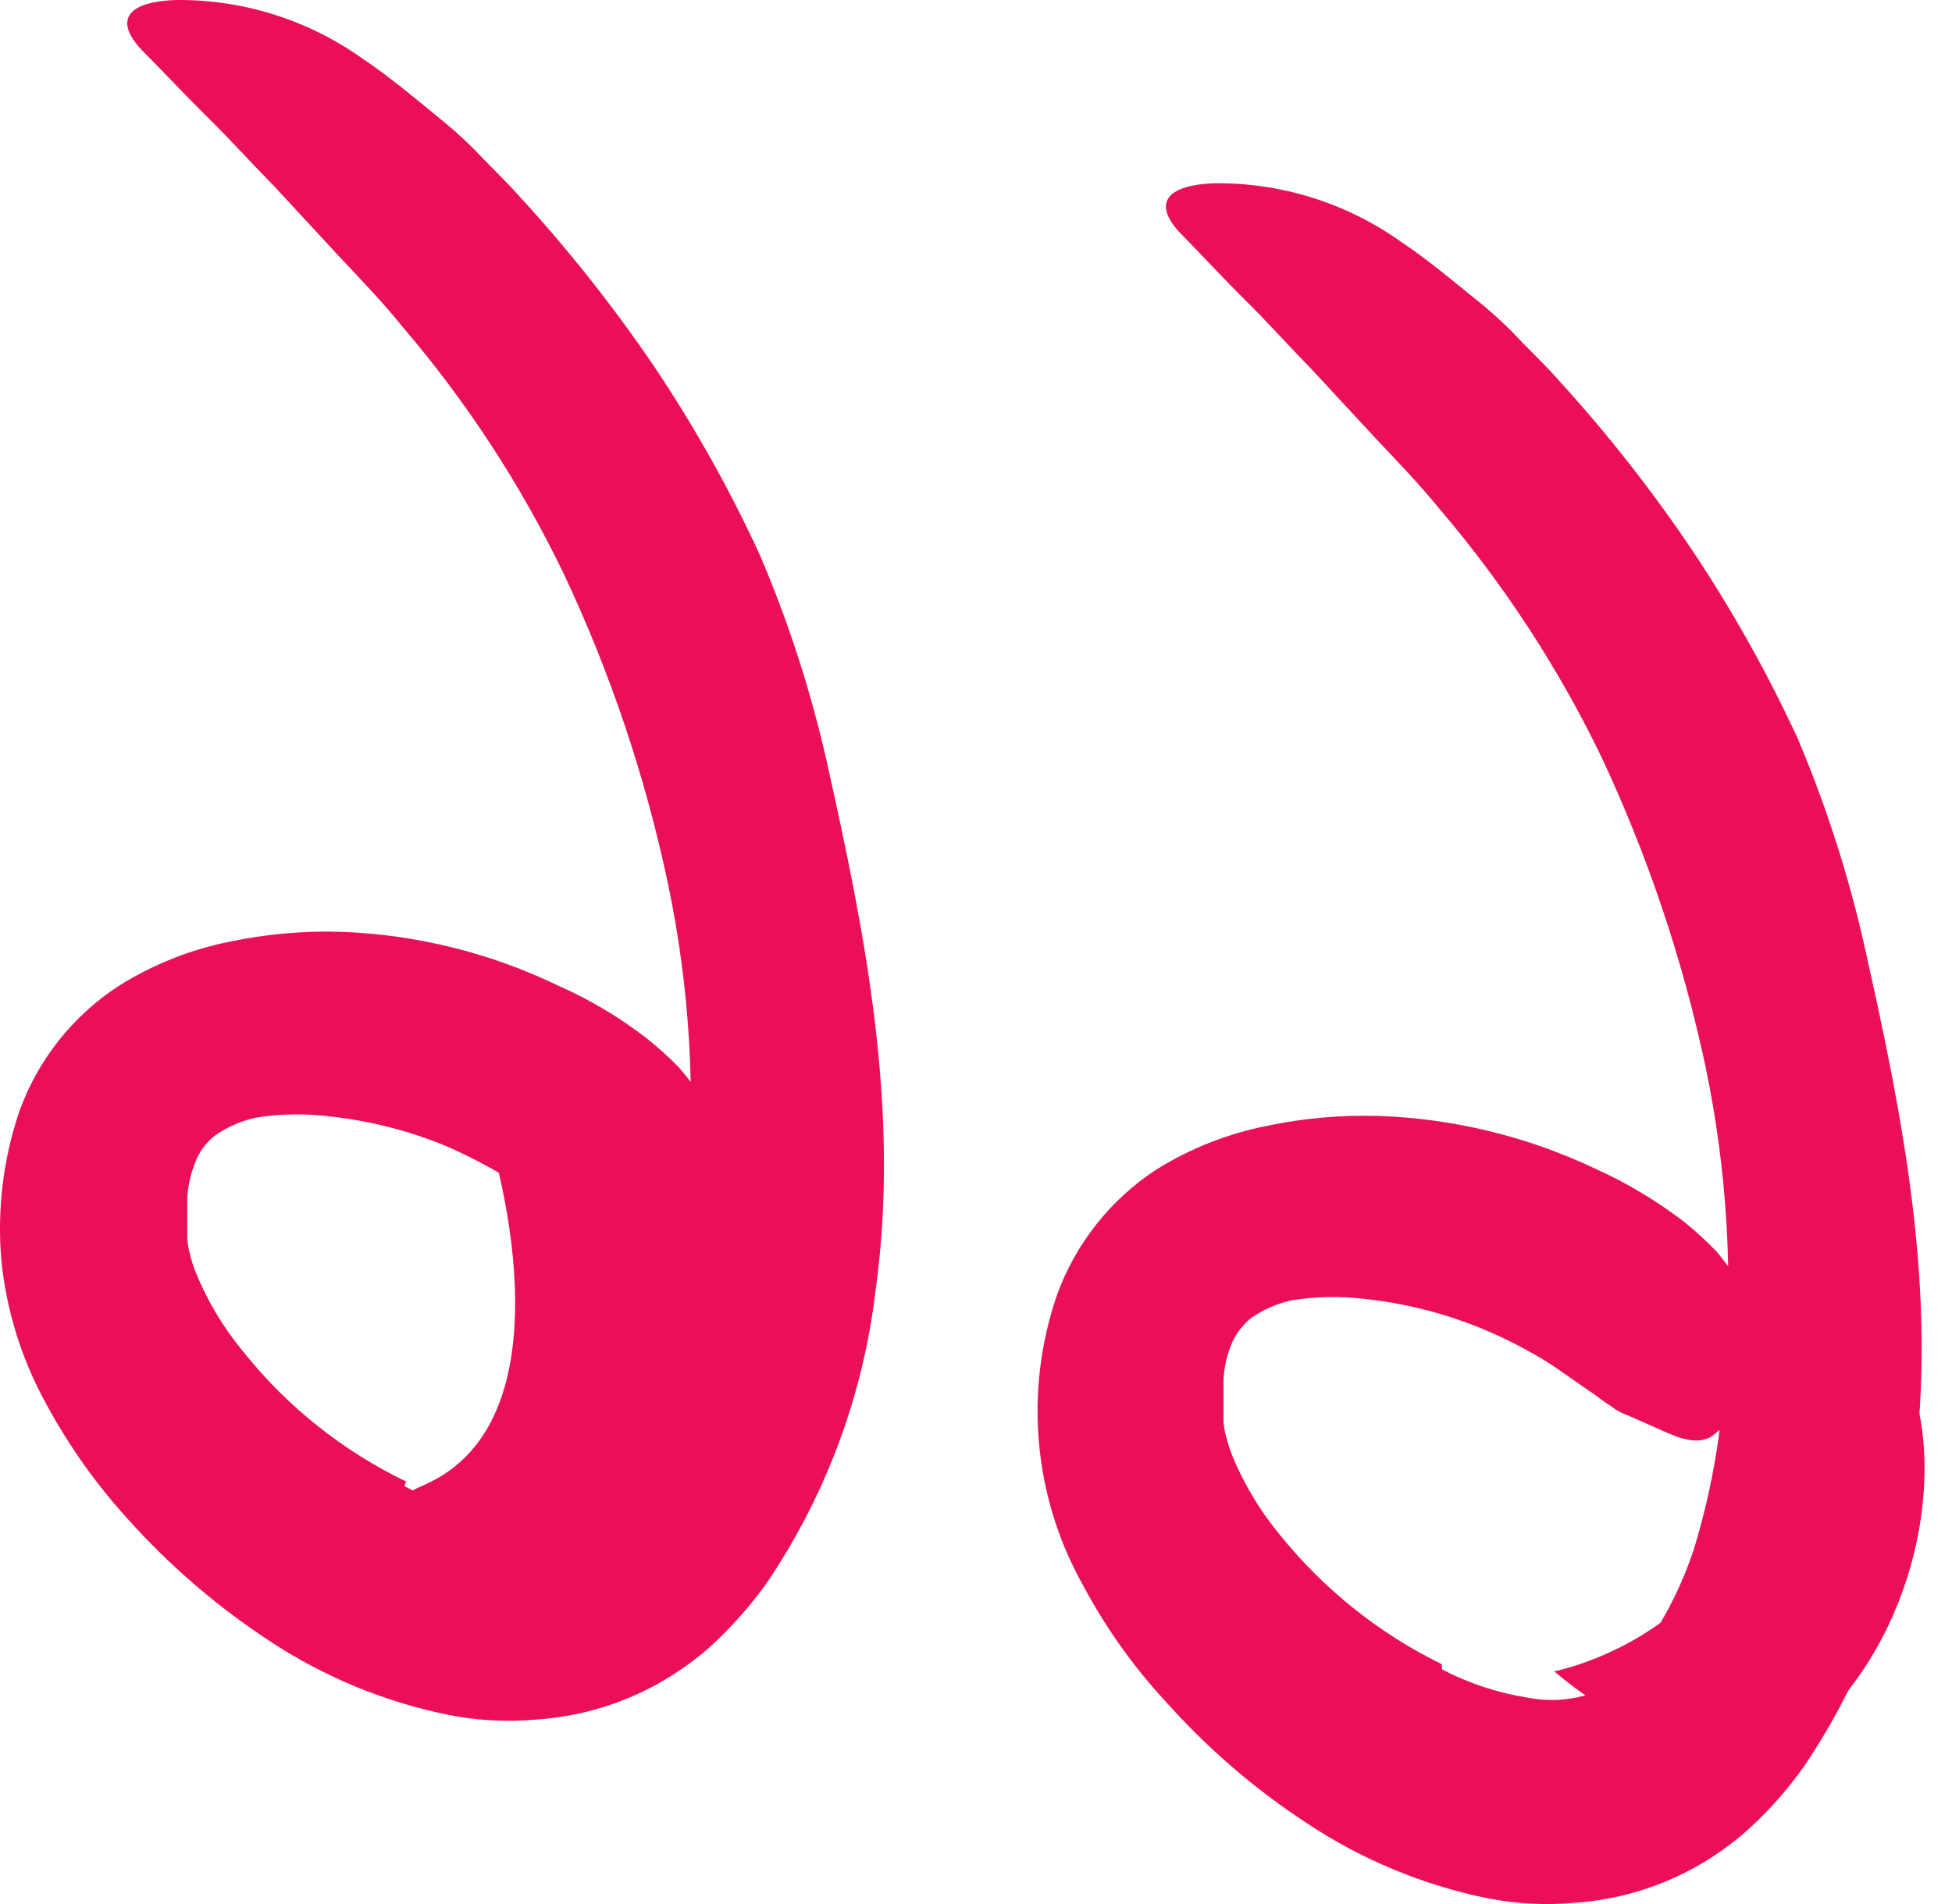
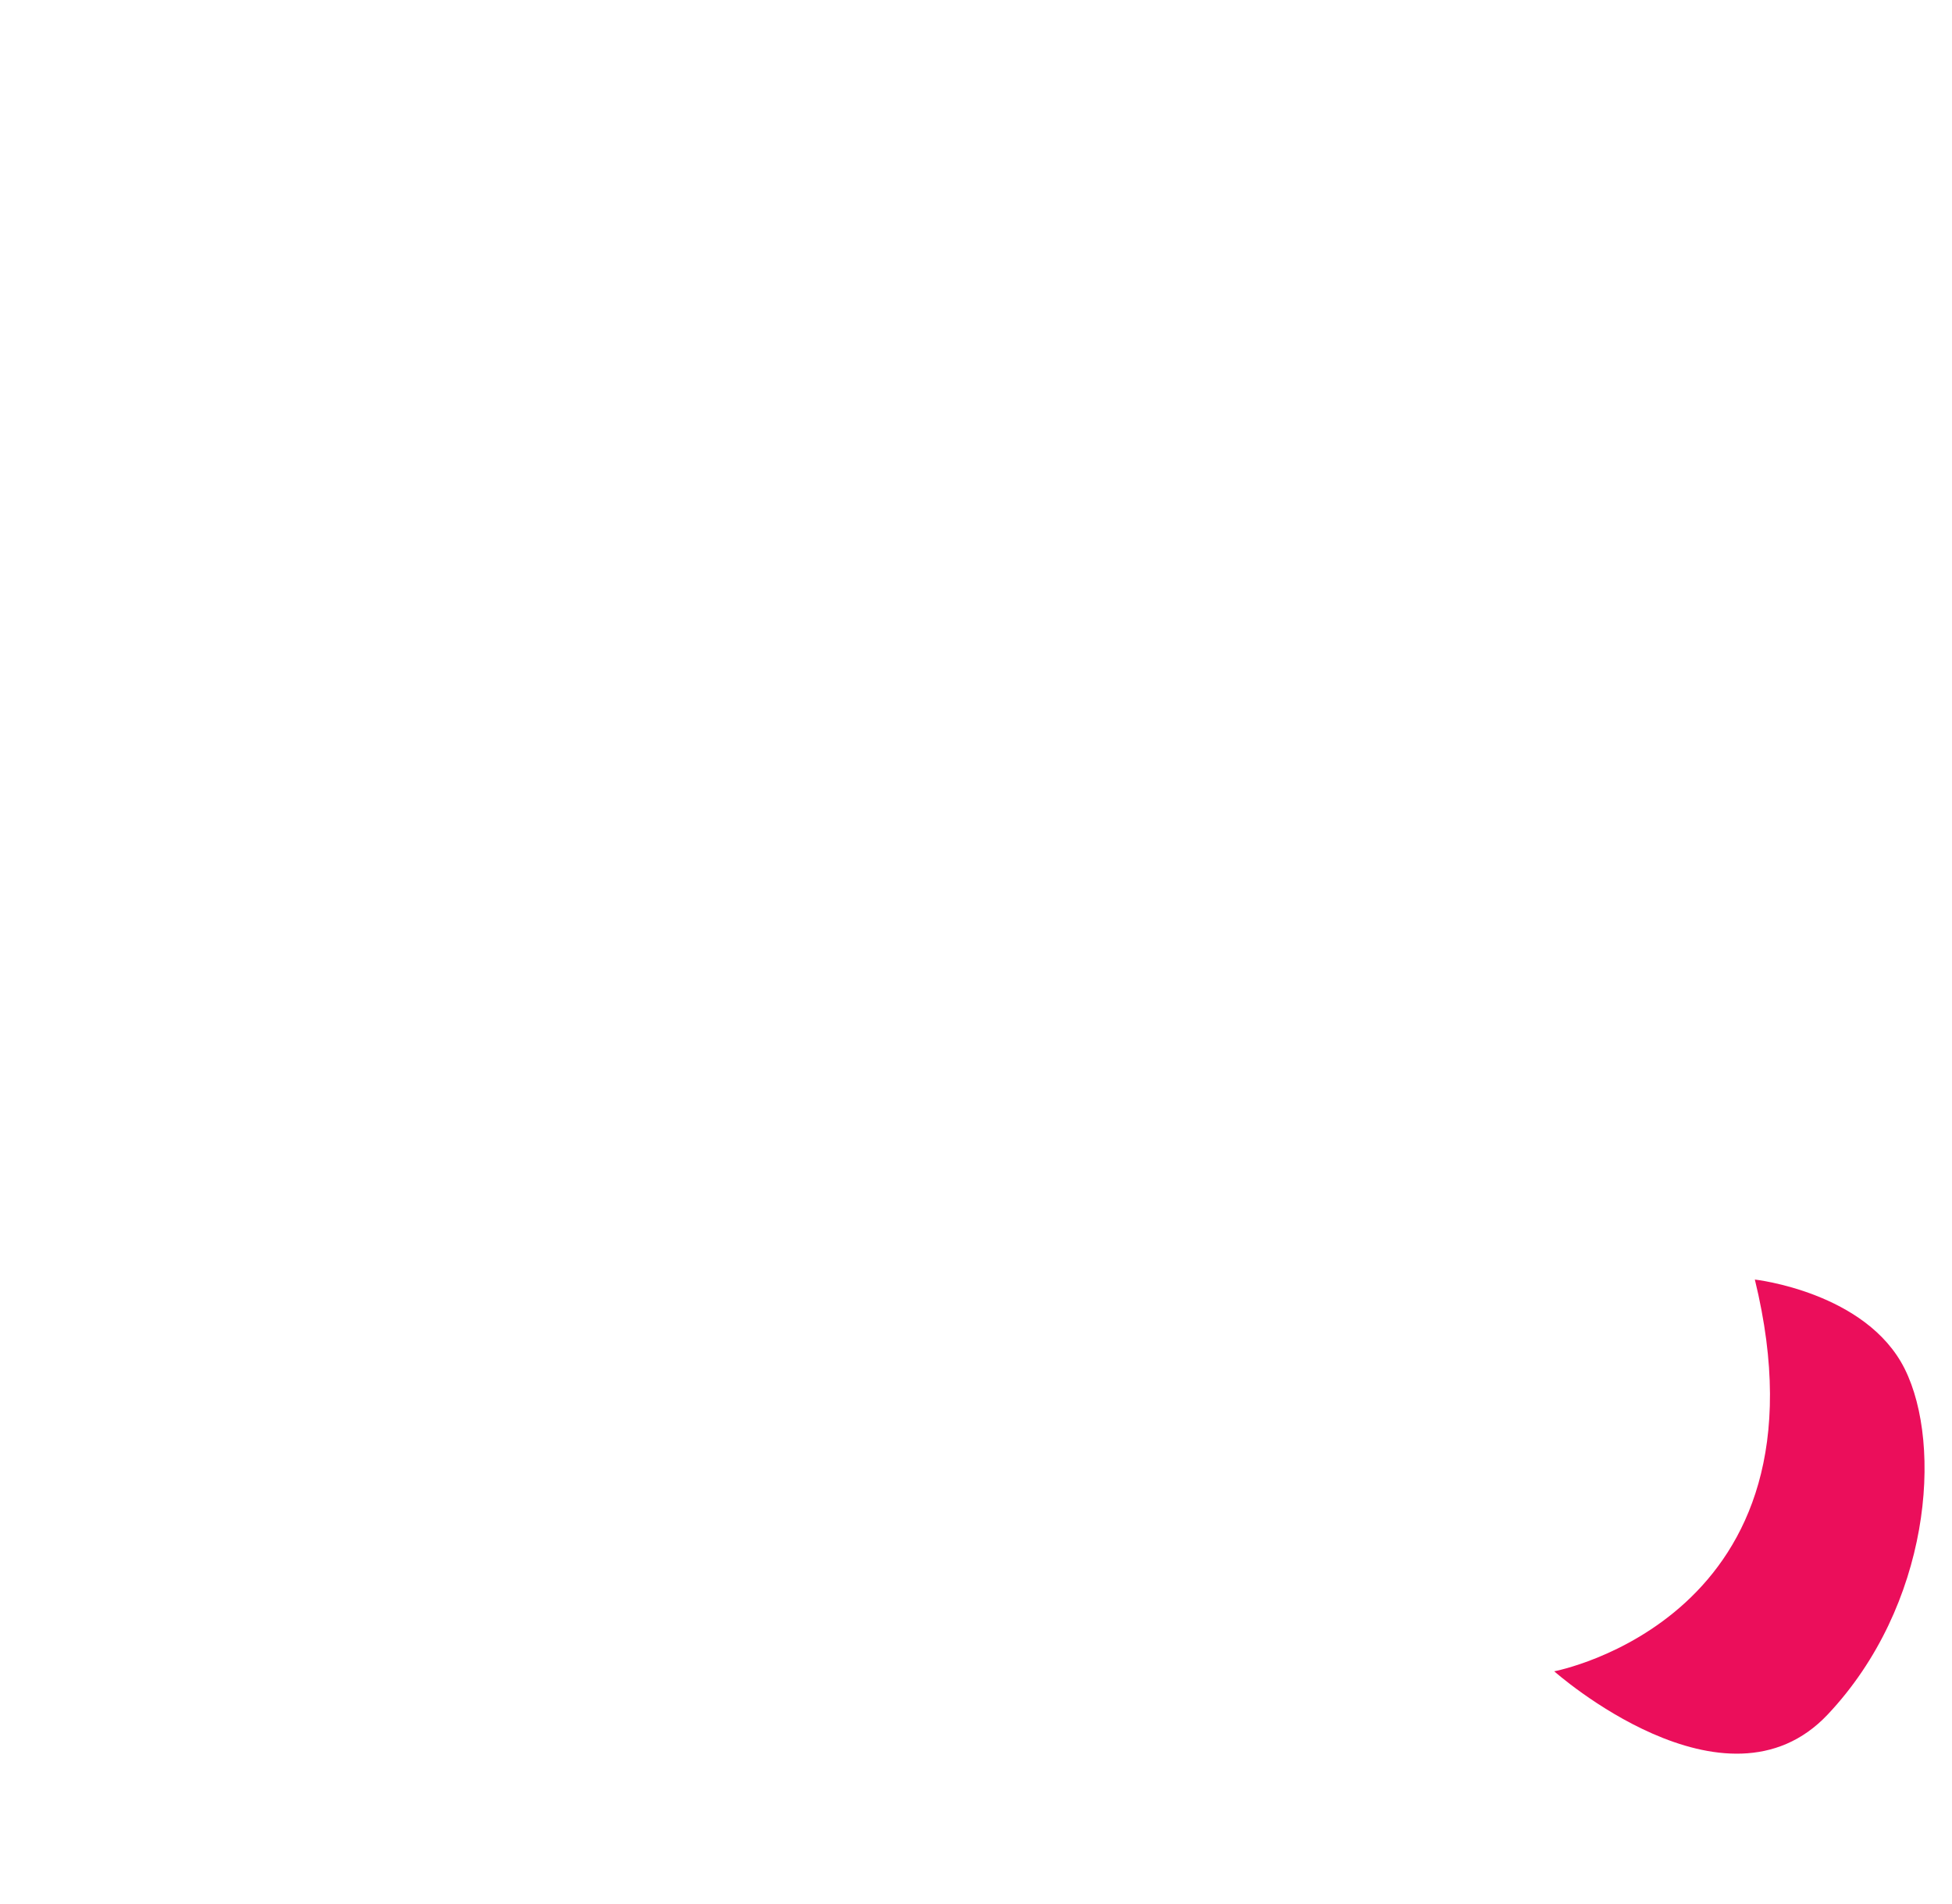
<svg xmlns="http://www.w3.org/2000/svg" width="41" height="40" viewBox="0 0 41 40" fill="none">
-   <path d="M10.264 23.84C10.264 23.84 12.18 29.784 8.898 31.201C5.616 32.618 11.528 35.542 14.005 32.969C16.483 30.396 15.717 24.44 14.005 23.84C12.781 23.503 11.489 23.503 10.264 23.84Z" fill="#EB0E5B" />
-   <path d="M8.493 31.221C9.056 31.517 9.664 31.718 10.293 31.815C10.736 31.903 11.193 31.874 11.621 31.732C11.821 31.645 12.006 31.529 12.17 31.387C12.407 31.176 12.621 30.94 12.809 30.685C13.224 30.08 13.553 29.42 13.786 28.725C14.136 27.584 14.351 26.405 14.424 25.213C14.622 22.986 14.488 20.742 14.028 18.554C13.552 16.303 12.815 14.116 11.832 12.035C10.932 10.171 9.794 8.43 8.448 6.857C8.033 6.34 7.573 5.868 7.12 5.383L5.767 3.921C5.301 3.448 4.854 2.95 4.375 2.478C3.896 2.005 3.424 1.501 2.945 1.016C2.37 0.377 2.747 0.032 3.692 0C5.082 -0.015 6.442 0.407 7.58 1.207C8.218 1.635 8.767 2.107 9.348 2.58C9.638 2.819 9.911 3.077 10.166 3.352C10.427 3.62 10.696 3.882 10.945 4.163C11.961 5.273 12.895 6.455 13.741 7.7C14.586 8.96 15.329 10.286 15.963 11.665C16.561 13.067 17.031 14.52 17.367 16.007C18.153 19.537 18.925 23.291 18.389 27.122C18.128 29.32 17.344 31.424 16.103 33.258C15.745 33.758 15.334 34.218 14.877 34.63C14.373 35.068 13.802 35.422 13.185 35.678C12.576 35.929 11.929 36.08 11.27 36.124C10.656 36.18 10.037 36.148 9.431 36.029C8.085 35.758 6.803 35.229 5.658 34.471C4.562 33.752 3.564 32.894 2.689 31.917C2.017 31.18 1.438 30.363 0.965 29.484C0.45 28.55 0.131 27.52 0.027 26.458C-0.062 25.402 0.069 24.339 0.41 23.336C0.8 22.262 1.528 21.343 2.485 20.718C3.196 20.269 3.984 19.953 4.809 19.786C5.585 19.622 6.378 19.551 7.171 19.576C8.75 19.634 10.3 20.019 11.723 20.706C12.378 20.994 12.995 21.361 13.562 21.797C13.812 21.994 14.049 22.207 14.271 22.436C14.444 22.64 14.606 22.853 14.756 23.074C14.988 23.431 15.14 23.834 15.203 24.256C15.266 24.841 15.068 25.426 14.66 25.852C14.517 26.029 14.354 26.189 14.175 26.331C13.894 26.516 13.537 26.413 13.134 26.222L12.413 25.903C12.281 25.859 12.158 25.792 12.049 25.705C11.928 25.628 11.813 25.545 11.698 25.456C11.321 25.213 10.976 24.939 10.587 24.702C10.186 24.463 9.77 24.25 9.342 24.064C8.476 23.712 7.561 23.496 6.629 23.425C6.215 23.396 5.8 23.413 5.39 23.477C5.081 23.541 4.788 23.667 4.528 23.847C4.356 23.977 4.22 24.148 4.132 24.345C4.021 24.598 3.954 24.867 3.934 25.143C3.934 25.264 3.934 25.418 3.934 25.552C3.934 25.686 3.934 25.864 3.934 26.018C3.941 26.13 3.96 26.241 3.992 26.35C4.018 26.47 4.054 26.587 4.1 26.701C4.343 27.309 4.679 27.875 5.096 28.38C6.02 29.542 7.194 30.48 8.531 31.125L8.493 31.221Z" fill="#EB0E5B" />
  <path d="M36.859 26.881C38.596 33.993 32.645 35.111 32.645 35.111C32.645 35.111 36.239 38.303 38.391 36.017C40.543 33.732 40.811 30.373 40.007 28.758C39.202 27.143 36.859 26.881 36.859 26.881Z" fill="#EB0E5B" />
-   <path d="M30.289 35.071C30.851 35.365 31.457 35.565 32.083 35.664C32.528 35.752 32.987 35.723 33.417 35.581C33.614 35.493 33.797 35.377 33.96 35.237C34.195 35.024 34.409 34.788 34.599 34.534C35.014 33.923 35.343 33.257 35.575 32.555C35.926 31.414 36.14 30.235 36.214 29.044C36.412 26.817 36.278 24.572 35.818 22.384C35.338 20.137 34.601 17.952 33.622 15.872C32.719 14.009 31.581 12.269 30.238 10.694C29.823 10.184 29.363 9.705 28.91 9.226L27.556 7.764C27.09 7.291 26.643 6.787 26.171 6.321C25.699 5.855 25.239 5.35 24.76 4.865C24.185 4.227 24.569 3.882 25.507 3.85C26.898 3.835 28.258 4.257 29.395 5.057C30.034 5.484 30.583 5.957 31.17 6.429C31.457 6.669 31.728 6.927 31.981 7.202C32.243 7.47 32.517 7.732 32.76 8.013C33.771 9.122 34.699 10.305 35.537 11.55C36.38 12.811 37.123 14.137 37.759 15.515C38.353 16.918 38.821 18.37 39.157 19.856C39.949 23.387 40.721 27.141 40.185 30.972C39.918 33.17 39.132 35.273 37.893 37.107C37.54 37.608 37.131 38.066 36.674 38.474C35.672 39.355 34.41 39.882 33.079 39.974C32.465 40.03 31.846 39.998 31.24 39.878C29.887 39.602 28.599 39.066 27.448 38.301C26.352 37.584 25.356 36.725 24.485 35.747C23.813 35.022 23.236 34.213 22.768 33.34C21.705 31.467 21.501 29.227 22.206 27.192C22.598 26.119 23.326 25.201 24.281 24.574C24.992 24.13 25.777 23.818 26.599 23.655C27.377 23.49 28.172 23.42 28.968 23.444C30.538 23.5 32.08 23.876 33.501 24.549C34.155 24.844 34.774 25.212 35.346 25.647C35.594 25.844 35.828 26.057 36.048 26.285C36.239 26.509 36.393 26.739 36.533 26.924C36.765 27.275 36.922 27.671 36.993 28.086C37.057 28.674 36.859 29.261 36.45 29.689C36.308 29.867 36.145 30.028 35.965 30.167C35.684 30.352 35.327 30.244 34.924 30.059L34.203 29.739C34.071 29.695 33.948 29.628 33.839 29.542C33.718 29.465 33.609 29.382 33.488 29.293C33.111 29.044 32.766 28.776 32.377 28.539C31.967 28.296 31.54 28.082 31.1 27.901C30.234 27.549 29.319 27.333 28.387 27.262C27.975 27.233 27.562 27.25 27.154 27.313C26.843 27.377 26.547 27.503 26.286 27.684C26.118 27.818 25.983 27.988 25.89 28.182C25.778 28.434 25.713 28.704 25.699 28.98C25.699 29.101 25.699 29.254 25.699 29.388C25.699 29.523 25.699 29.701 25.699 29.855C25.705 29.967 25.724 30.078 25.756 30.186C25.786 30.305 25.822 30.422 25.865 30.538C26.11 31.145 26.445 31.711 26.861 32.217C27.785 33.373 28.954 34.31 30.283 34.962L30.289 35.071Z" fill="#EB0E5B" />
</svg>